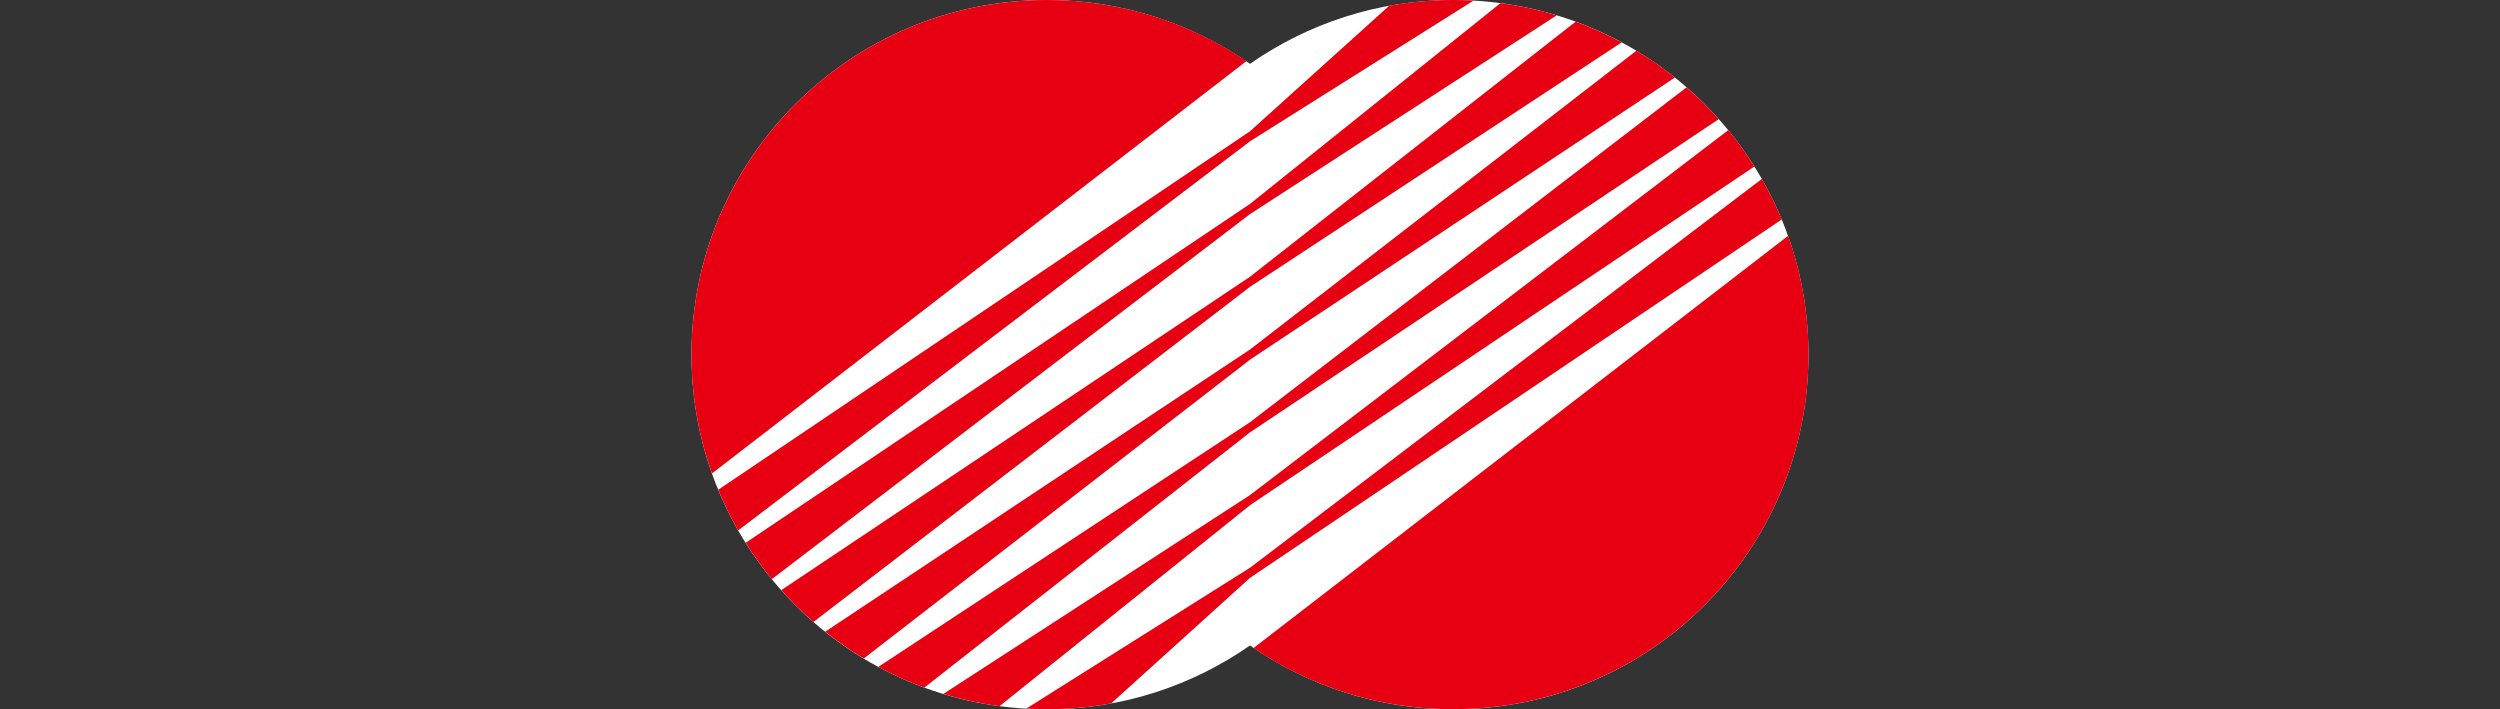
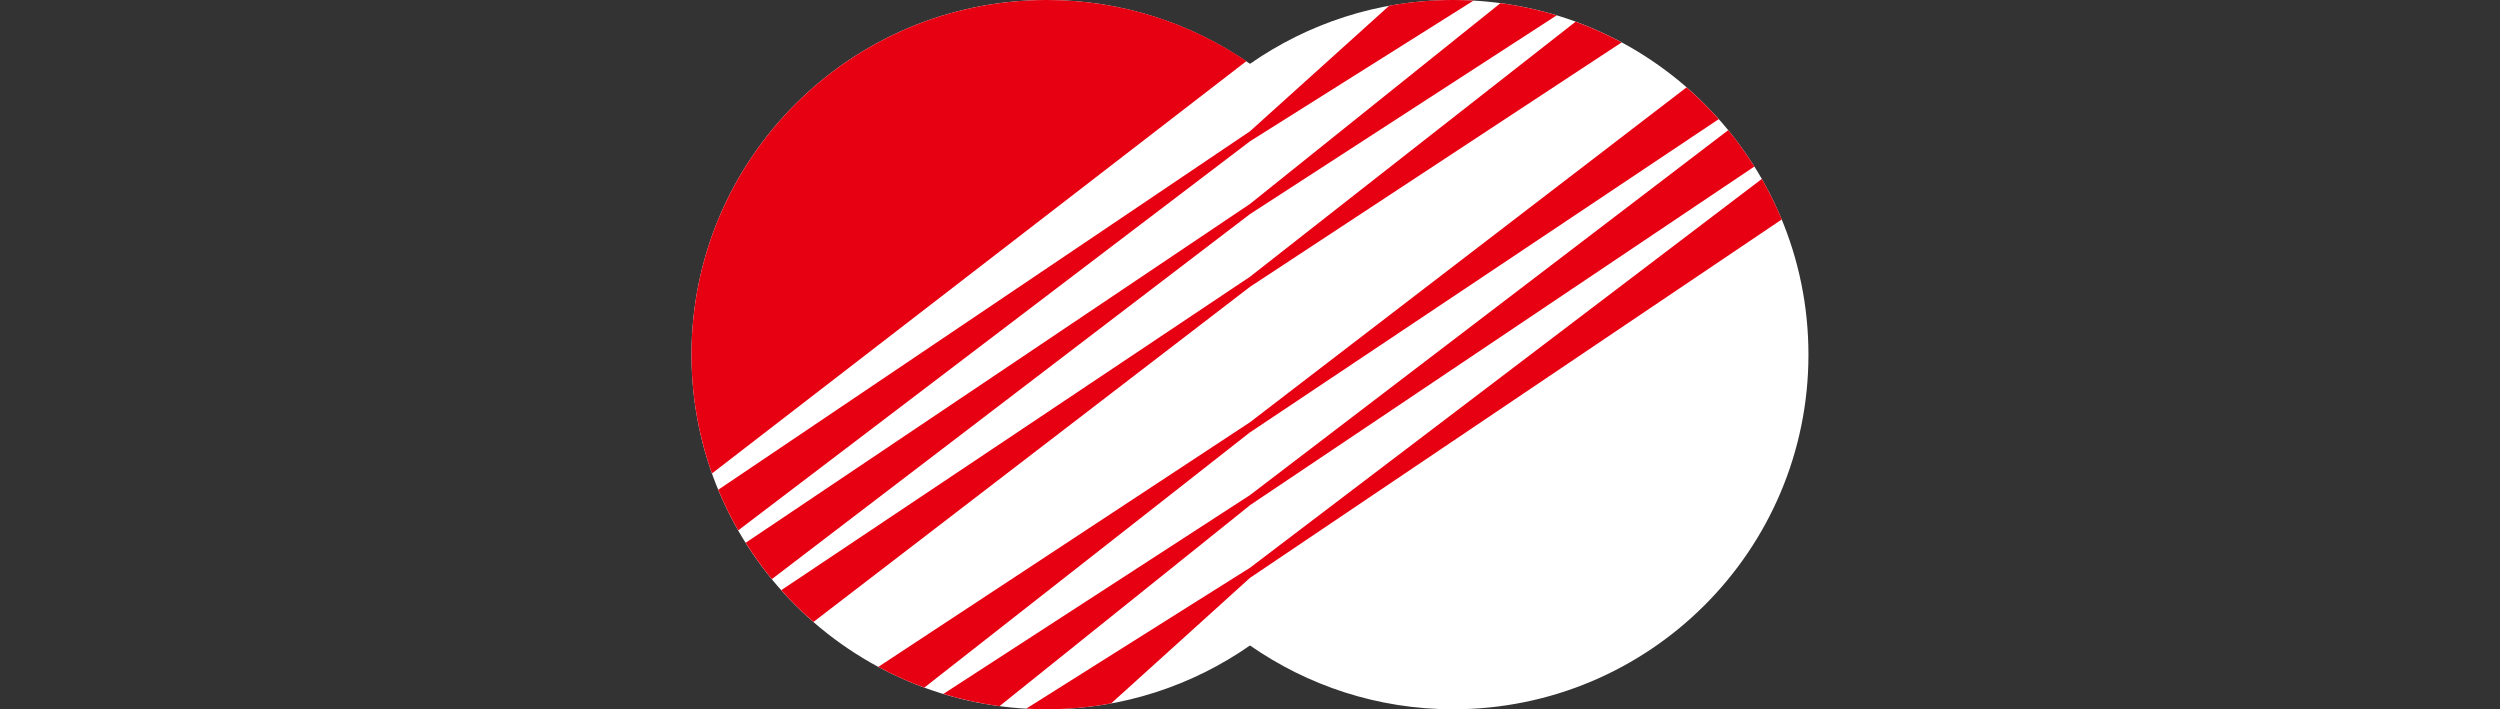
<svg xmlns="http://www.w3.org/2000/svg" width="564" height="160" viewBox="0 0 564 160" fill="none">
  <rect x="0" y="0" width="564" height="160" fill="#333333" stroke="none" />
  <g clip-path="url(#clip0_189_72233)">
    <path d="M327.813 0C310.759 0 294.994 5.352 282 14.399C269.006 5.352 253.226 0 236.187 0C191.901 0 156 35.82 156 80.007C156 124.195 191.901 160.015 236.187 160.015C253.241 160.015 269.006 154.663 282 145.616C294.994 154.663 310.774 160.015 327.813 160.015C372.099 160.015 407.985 124.195 407.985 80.007C407.985 35.82 372.099 0 327.813 0Z" fill="white" />
    <path d="M401.969 49.525C400.665 46.361 399.154 43.301 397.48 40.359L312.359 105.022L282 128.084L270.131 135.549L231.52 159.868C233.06 159.957 234.616 160.001 236.172 160.001C241.121 160.001 245.966 159.557 250.677 158.685L273.065 138.447L281.985 130.375L309.84 111.6L401.94 49.525H401.969Z" fill="#E60012" />
-     <path d="M403.393 53.205L282.801 146.192C295.632 154.9 311.13 160 327.828 160C372.115 160 408.001 124.18 408.001 79.993C408.001 70.591 406.371 61.573 403.393 53.205Z" fill="#E60012" />
    <path d="M236.187 0C191.901 0 156 35.82 156 80.007C156 89.41 157.63 98.427 160.623 106.81L281.185 13.793C268.354 5.085 252.871 0 236.187 0Z" fill="#E60012" />
    <path d="M282 64.706L309.158 46.848L365.847 9.564C362.513 7.775 359.046 6.208 355.46 4.893L307.129 42.738L281.985 62.444L247.803 85.299L176.254 133.138C178.521 135.681 180.951 138.076 183.514 140.308L248.336 90.547L282 64.706Z" fill="#E60012" />
-     <path d="M282.001 81.13L313.842 59.99L377.865 17.488C375.109 15.285 372.205 13.26 369.167 11.441L312.479 55.289L282.016 78.839L250.175 99.979L186.168 142.51C188.924 144.713 191.828 146.738 194.865 148.557L251.553 104.695L282.016 81.13H282.001Z" fill="#E60012" />
    <path d="M281.998 97.541L316.18 74.701L387.744 26.877C385.477 24.334 383.062 21.939 380.484 19.707L315.647 69.438L281.984 95.265L254.81 113.152L198.137 150.451C201.47 152.254 204.938 153.821 208.523 155.122L256.84 117.262L281.984 97.541H281.998Z" fill="#E60012" />
    <path d="M281.999 48.297L302.49 35.021L351.192 3.459C347.088 2.217 342.851 1.286 338.509 0.709L300.001 31.577L281.999 46.005L248.469 68.535L168.223 122.45C170.015 125.303 171.986 128.053 174.12 130.654L247.832 74.374L281.999 48.297Z" fill="#E60012" />
    <path d="M282.001 31.873L293.839 24.422L332.436 0.133C330.91 0.044 329.369 0 327.814 0C322.895 0 318.079 0.444 313.397 1.301L290.92 21.569L282.001 29.611L254.161 48.386L162.031 110.491C163.335 113.654 164.846 116.714 166.535 119.656L251.657 54.935L282.001 31.873Z" fill="#E60012" />
    <path d="M282.002 113.964L315.547 91.449L395.793 37.564C393.985 34.711 392.03 31.961 389.896 29.359L316.169 85.61L282.002 111.688L261.511 124.978L212.809 156.555C216.913 157.797 221.15 158.728 225.492 159.305L264 128.422L282.002 113.979V113.964Z" fill="#E60012" />
  </g>
  <defs>
    <clipPath id="clip0_189_72233">
      <rect width="252" height="160" fill="white" transform="translate(156)" />
    </clipPath>
  </defs>
</svg>